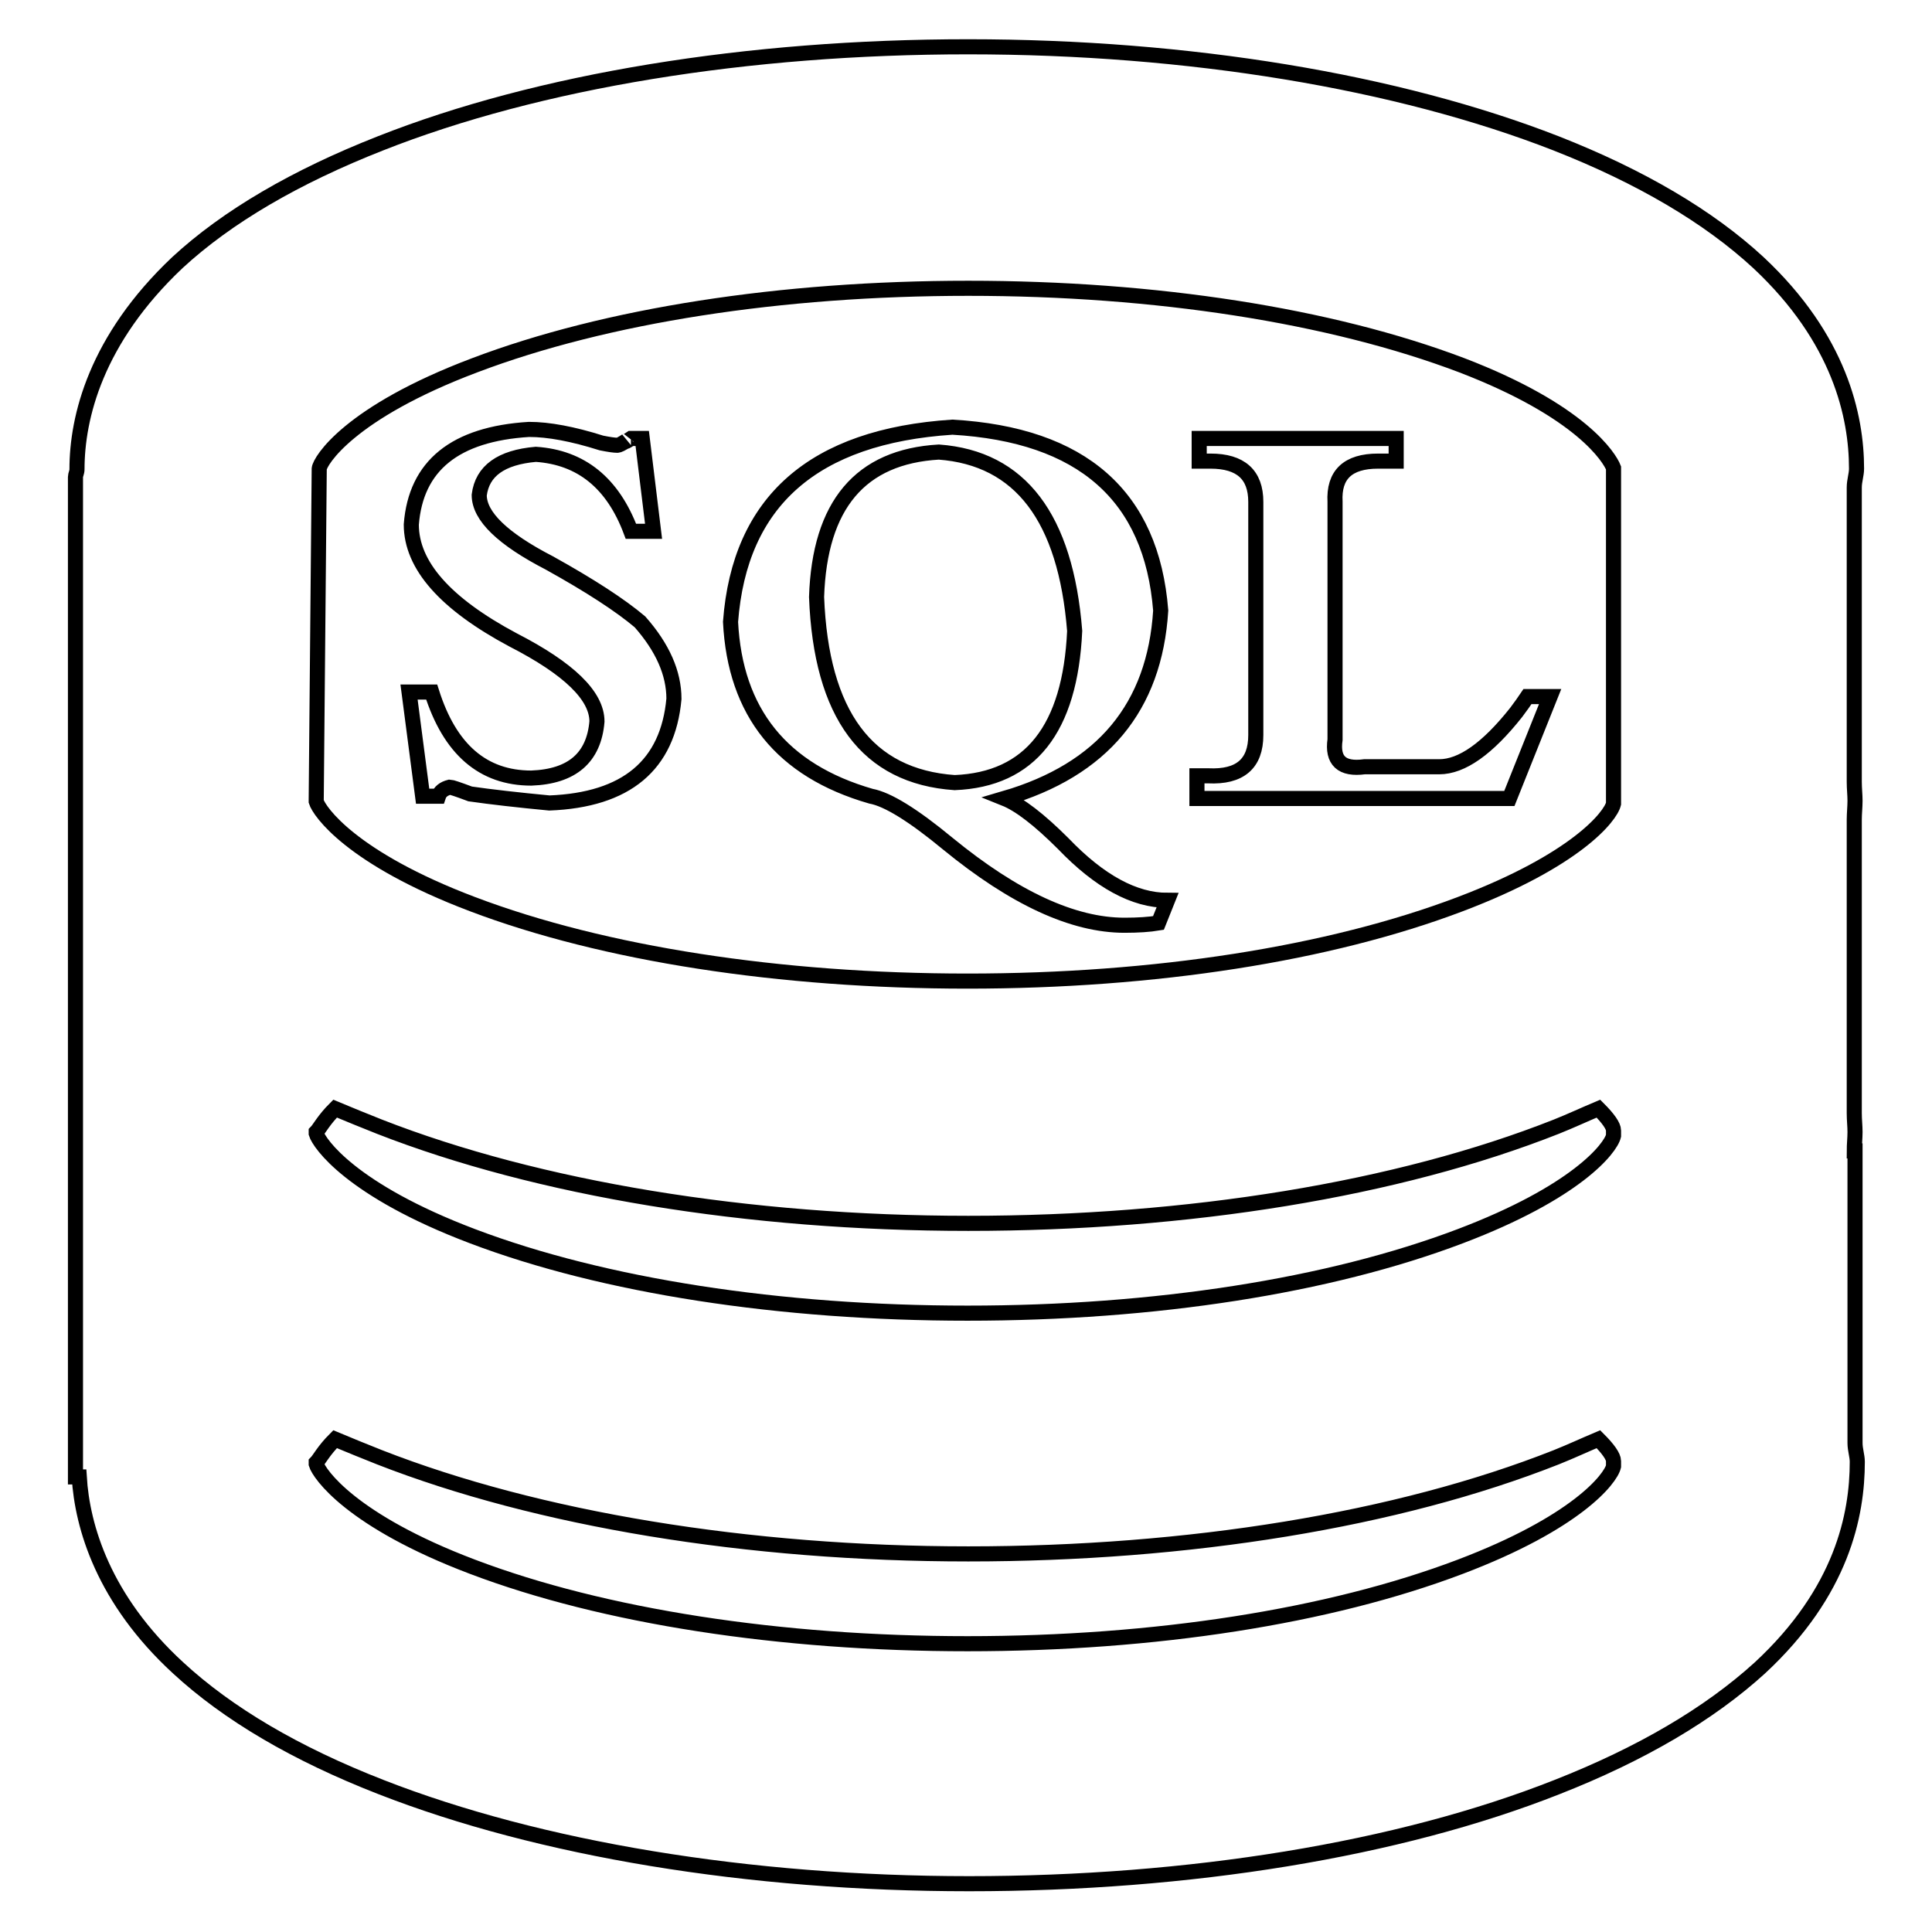
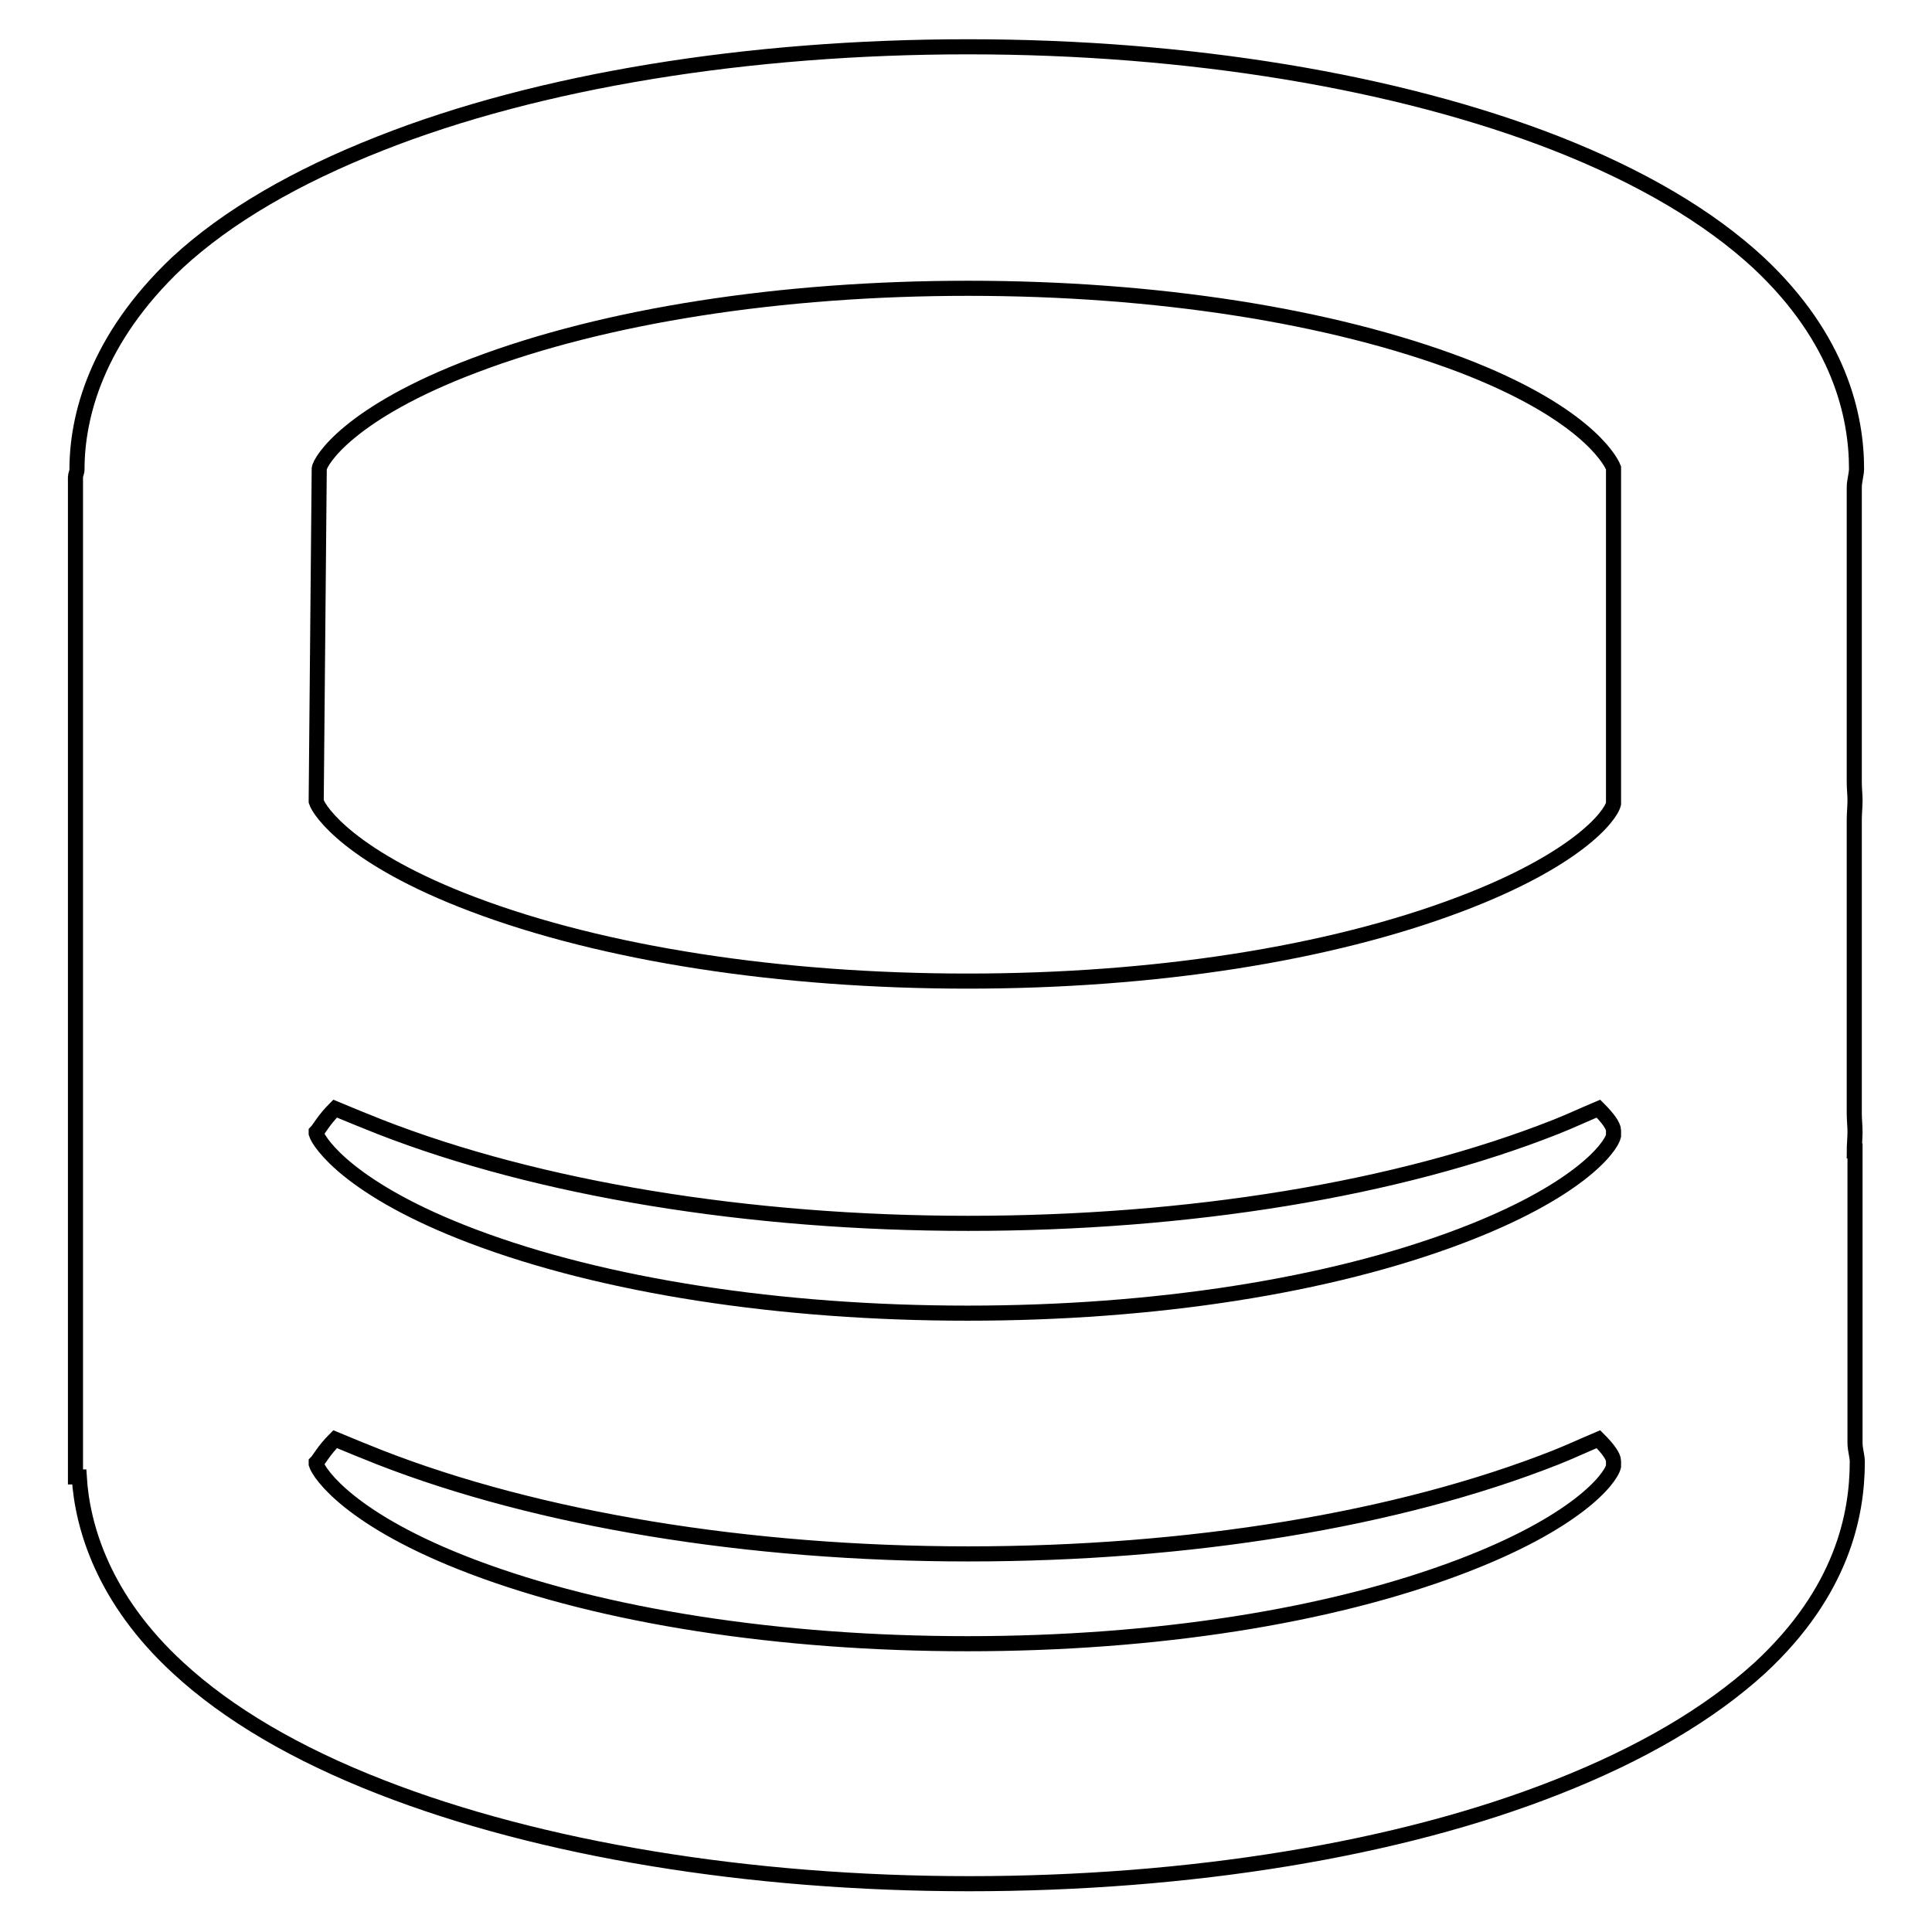
<svg xmlns="http://www.w3.org/2000/svg" version="1.1" x="0px" y="0px" viewBox="0 0 256 256" enable-background="new 0 0 256 256" xml:space="preserve">
  <g>
-     <path stroke-width="2" fill-opacity="0" stroke="#000000" d="M56,105.5l-1.8-13.8h3c2.4,7.6,6.8,11.4,13.2,11.4c5.4-0.2,8.3-2.7,8.7-7.5c0-3.4-3.7-7-11.1-10.8 c-9-4.8-13.5-9.9-13.5-15.3c0.6-7.8,5.8-12,15.6-12.6c2.6,0,5.8,0.6,9.6,1.8c1,0.2,1.7,0.3,2.1,0.3c0.2,0,0.6-0.2,1.2-0.6 c-0.2,0.2,0,0.1,0.6-0.3h1.5l1.5,12.3h-3C81.2,64,77,60.6,71,60.2c-4.6,0.4-7.1,2.2-7.5,5.4c0,2.8,3.1,5.8,9.3,9 c5.4,3,9.4,5.6,12,7.8c3,3.4,4.5,6.8,4.5,10.2c-0.8,8.8-6.3,13.4-16.5,13.8c-4.2-0.4-7.7-0.8-10.5-1.2c-1.6-0.6-2.5-0.9-2.7-0.9 c-0.8,0.2-1.3,0.6-1.5,1.2L56,105.5L56,105.5z M154.7,119.3l-1.2,3c-1.2,0.2-2.7,0.3-4.5,0.3c-6.8,0-14.6-3.6-23.4-10.8 c-4.6-3.8-8-5.9-10.2-6.3c-11.8-3.4-18-11.1-18.6-23.1c1.2-16,11-24.6,29.4-25.8c17.2,1,26.4,9.1,27.6,24.3 c-0.8,12.8-7.7,21.1-20.7,24.9c2,0.8,4.6,2.8,7.8,6C145.7,116.8,150.3,119.3,154.7,119.3L154.7,119.3z M108.2,79.1 c0.6,15.6,6.7,23.8,18.3,24.6c10-0.4,15.3-7.1,15.9-20.1c-1.2-15-7.2-22.9-18-23.7C114,60.5,108.6,66.9,108.2,79.1z M205.4,92.3 l-5.4,13.5h-41.4v-3h1.5c4.2,0.2,6.3-1.6,6.3-5.4V66.5c0-3.6-2-5.4-6-5.4h-1.5v-3H185v3h-2.4c-4,0-5.9,1.8-5.7,5.4V98 c-0.4,2.8,0.9,4,3.9,3.6h9.9c3,0,6.4-2.4,10.2-7.2c0.6-0.8,1.1-1.5,1.5-2.1L205.4,92.3z" />
    <path stroke-width="2" fill-opacity="0" stroke="#000000" d="M245.7,152.5c0-0.8,0.1-1.7,0.1-2.5c0-0.8-0.1-1.6-0.1-2.5v-38.9c0-0.8,0.1-1.7,0.1-2.5 c0-0.8-0.1-1.6-0.1-2.5v-39c0-0.9,0.3-1.7,0.3-2.5c0-6.9-2.2-17.2-13-27.3c-6.6-6.1-15.6-11.4-26.8-15.8 c-21-8.2-48.7-12.8-77.9-12.8c-29.2,0-56.9,4.5-77.9,12.8c-11.2,4.4-20.3,9.7-26.9,15.8C12.7,45,10.2,55.3,10.2,62.2 c0,0.4-0.2,0.7-0.2,1v132.5h0.5c0.4,6.6,3.2,16.2,13.1,25.3c6.6,6.1,15.6,11.4,26.9,15.8c21,8.2,48.7,12.8,77.9,12.8 c29.2,0,56.9-4.5,77.9-12.8c11.2-4.4,20.2-9.7,26.9-15.8c10.9-10.1,12.9-20.3,12.9-27.3c0-0.8-0.3-1.6-0.3-2.5V152.5z M213.8,194.3 c-0.4,1.7-5,7.5-20.3,13.3c-17.4,6.6-40.5,10.2-65.3,10.2c-24.8,0-48.2-3.6-65.6-10.2c-16.1-6.1-20.3-12.3-20.7-13.6v-0.2 c0.4-0.4,1-1.6,2.5-3.1c1.9,0.8,3.9,1.6,5.9,2.4c21,8.2,48.8,12.8,78,12.8c29.2,0,56.9-4.5,77.9-12.8c2-0.8,3.7-1.6,5.6-2.4 c1.3,1.3,2,2.3,2,2.9L213.8,194.3z M213.8,149.8v0.7c-0.4,1.7-5,7.5-20.3,13.3c-17.4,6.6-40.5,10.2-65.3,10.2 c-24.8,0-48.2-3.6-65.6-10.2c-16.1-6.1-20.3-12.3-20.7-13.6V150c0.4-0.4,1-1.6,2.5-3.1c1.9,0.8,3.9,1.6,5.9,2.4 c21,8.2,48.8,12.8,78,12.8c29.2,0,56.9-4.5,77.9-12.8c2-0.8,3.7-1.6,5.6-2.4C213.1,148.2,213.8,149.2,213.8,149.8z M213.8,62v44.5 c-0.4,1.7-5,7.5-20.3,13.3c-17.4,6.6-40.5,10.2-65.3,10.2c-24.8,0-48.2-3.6-65.6-10.2c-16.1-6.1-20.3-12.3-20.7-13.6v-0.2l0.4-43.9 c0.1-1,3.9-7.4,20.6-13.7c17.4-6.6,40.6-10.2,65.4-10.2c24.8,0,48,3.6,65.4,10.2C209.6,54.5,213.3,60.7,213.8,62z" />
  </g>
</svg>